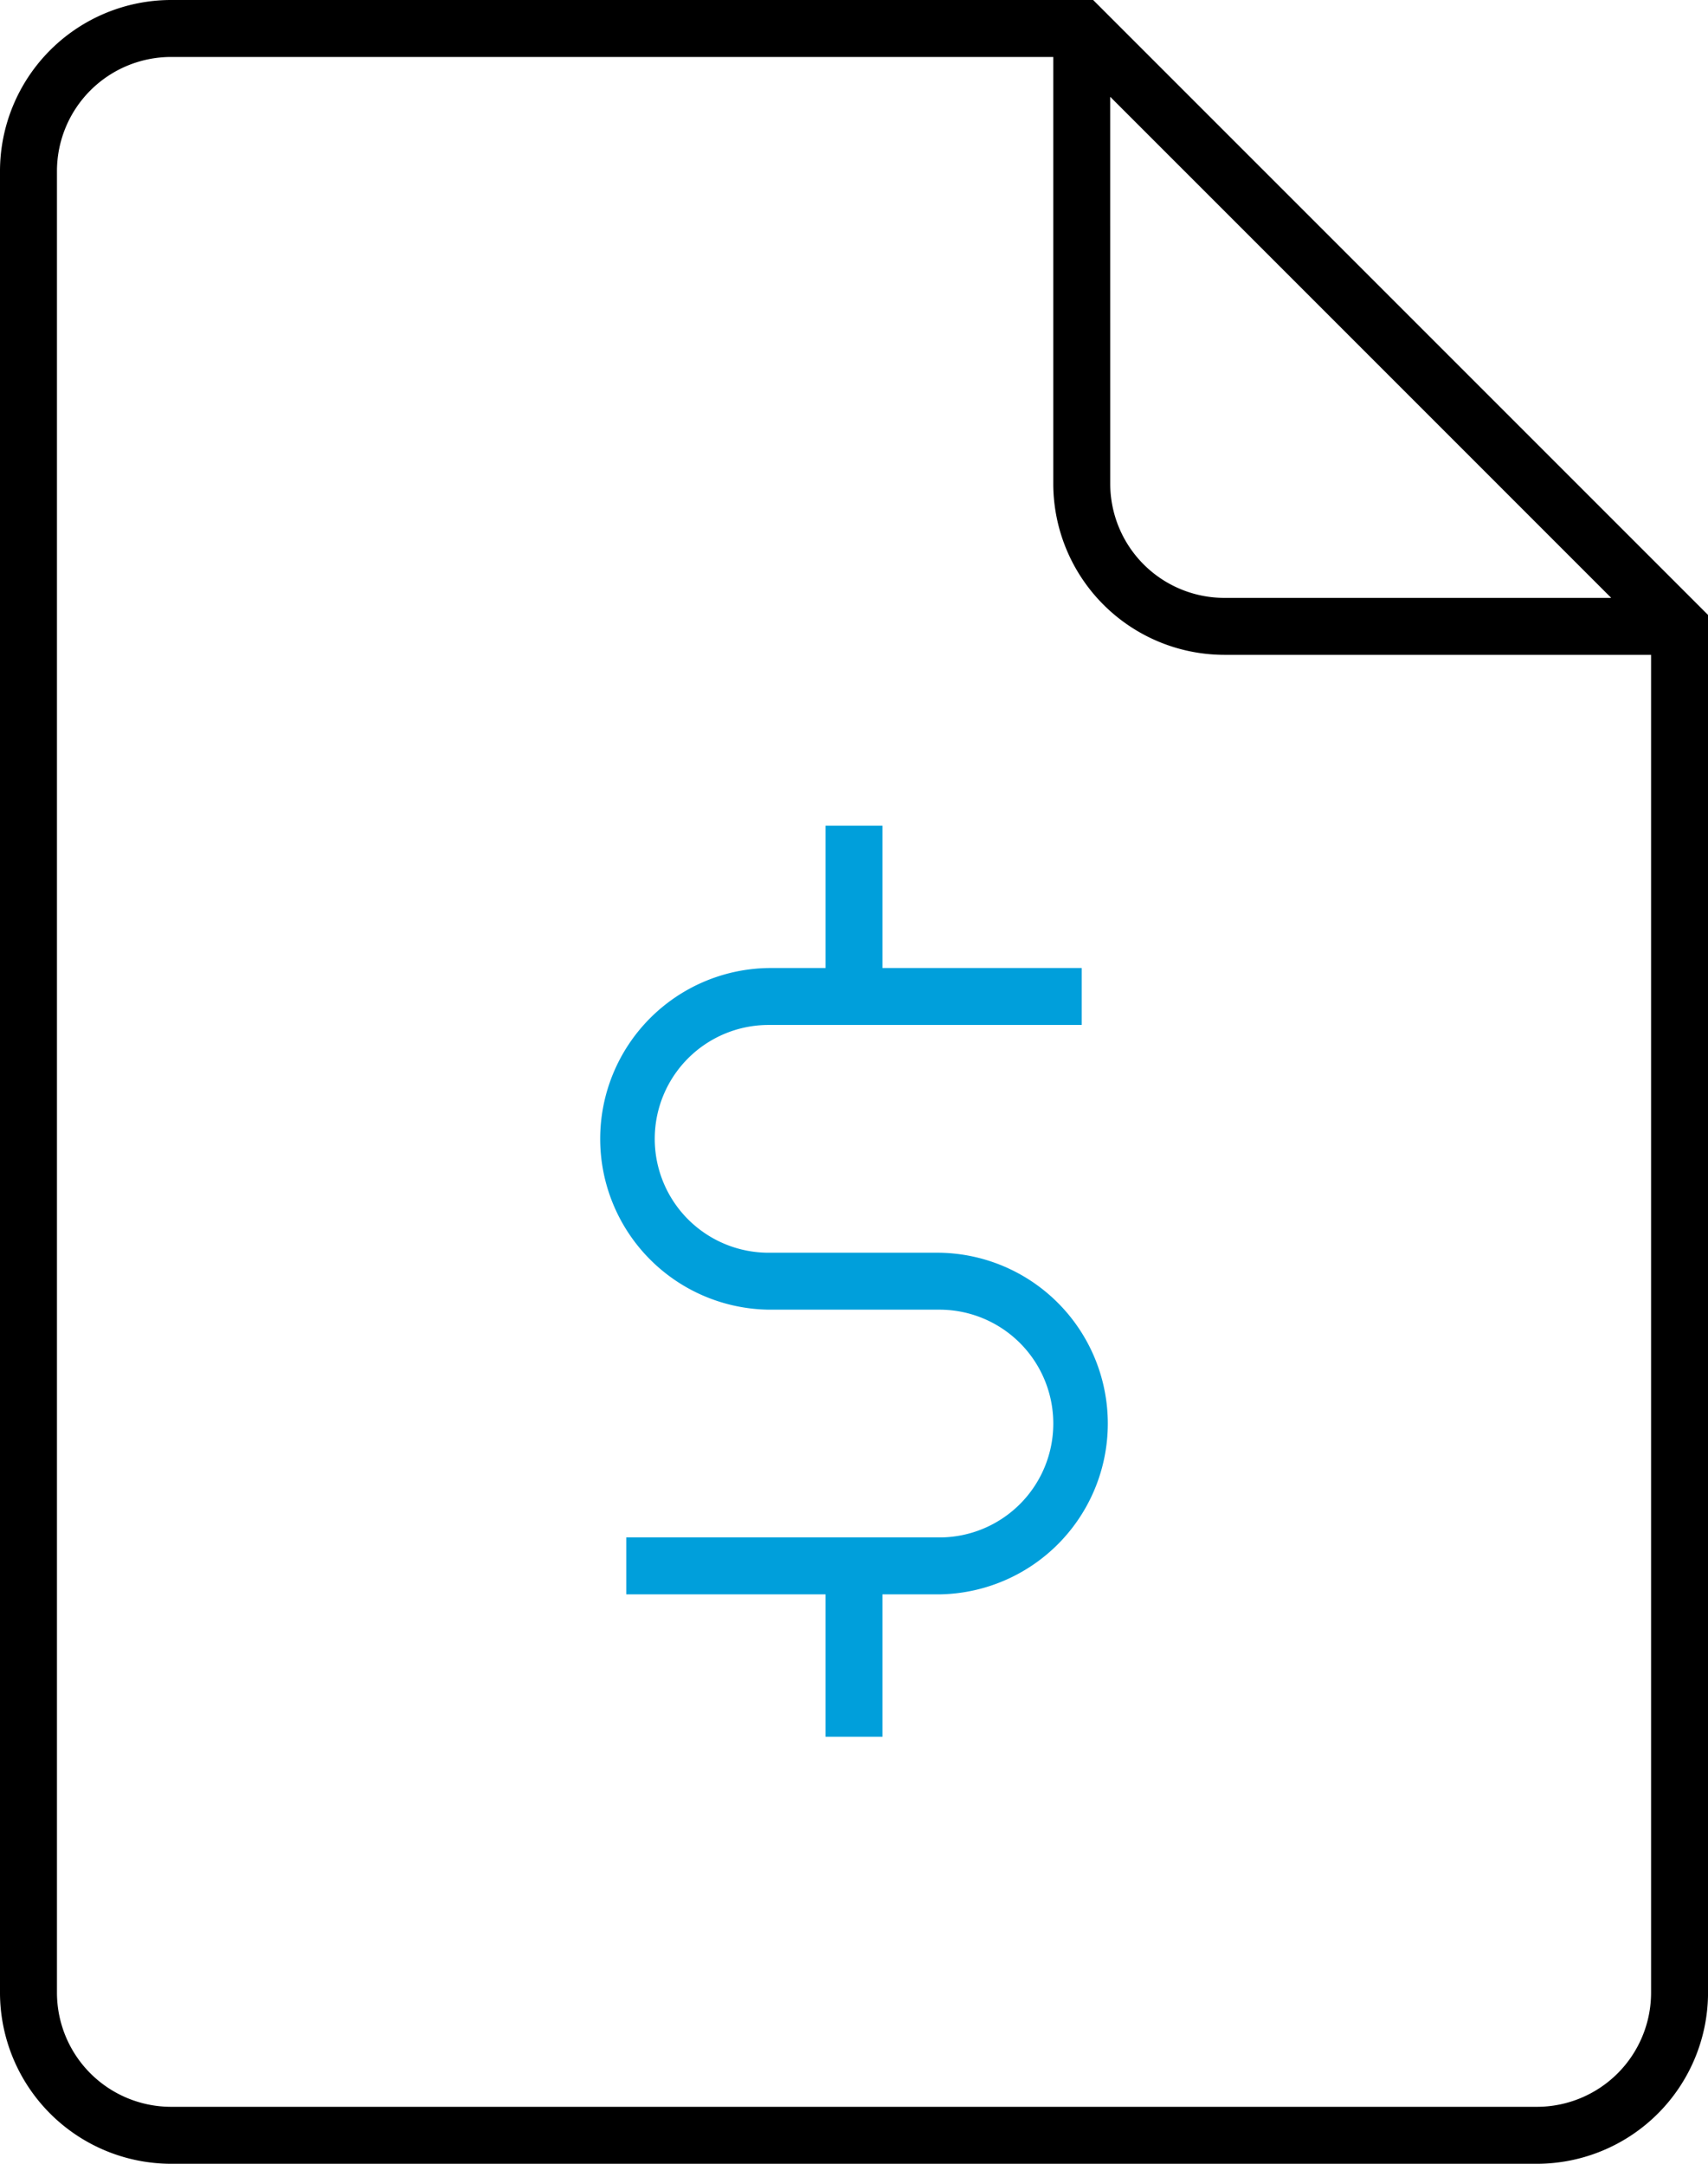
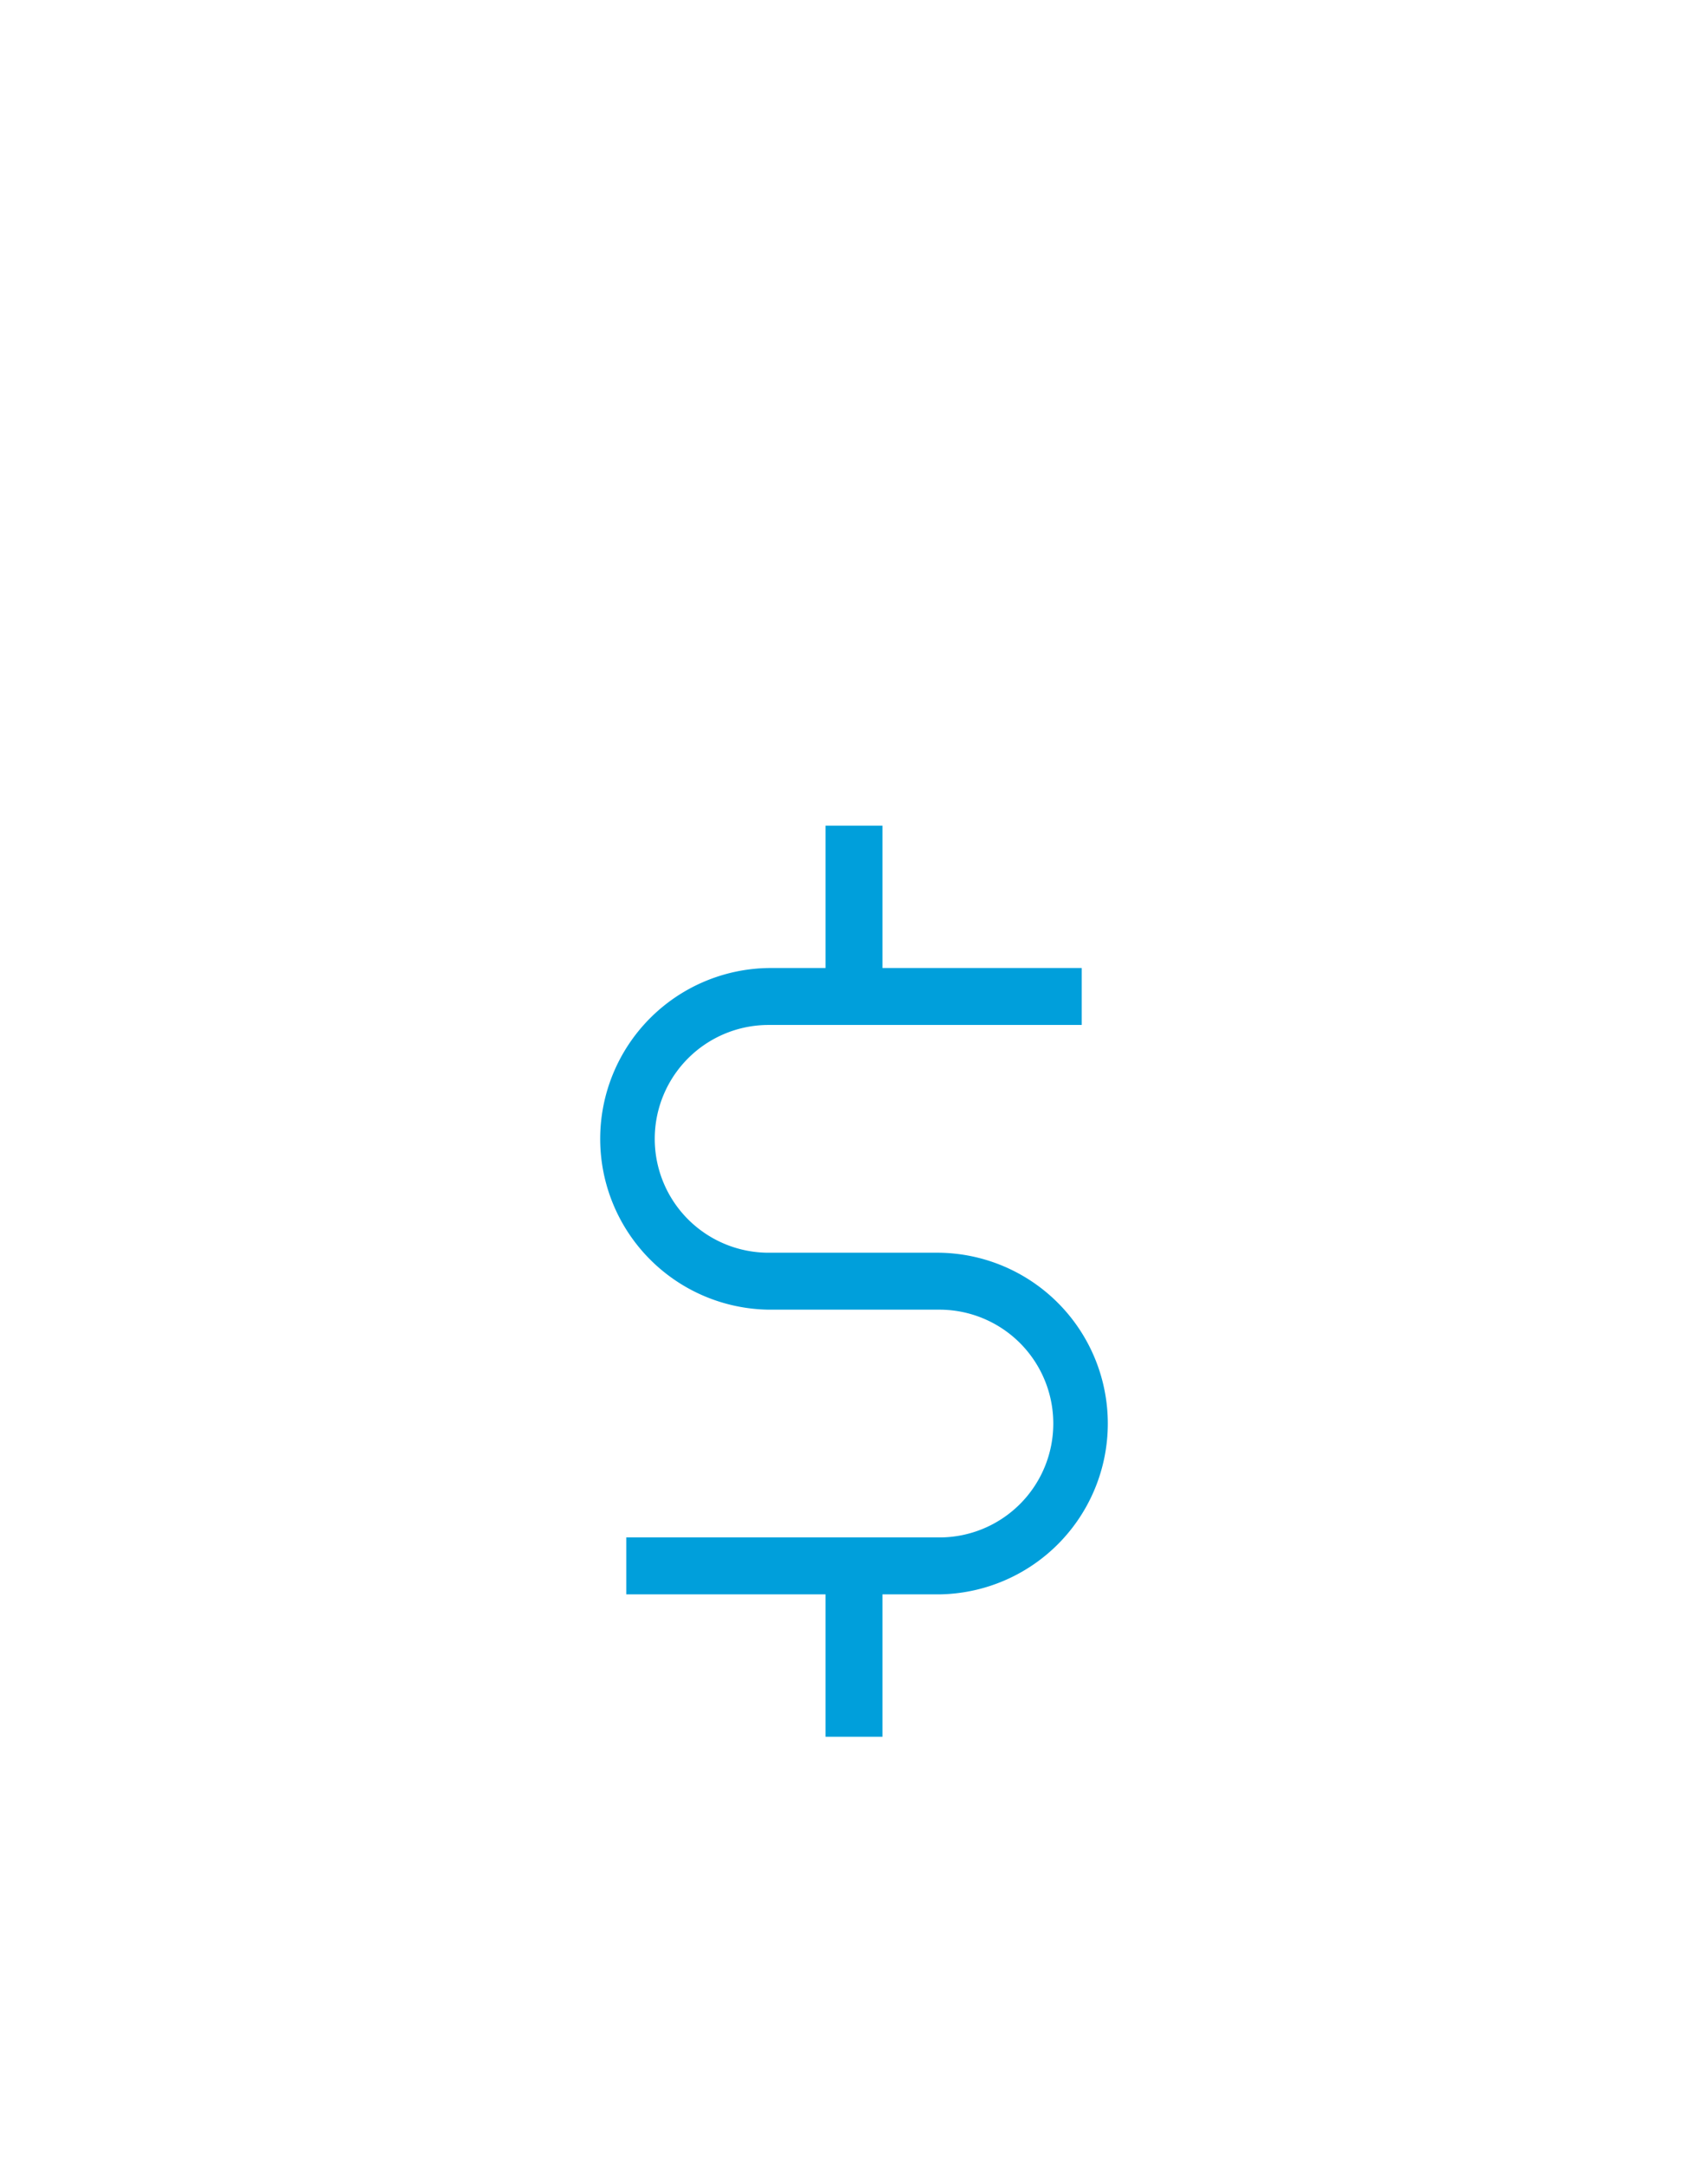
<svg xmlns="http://www.w3.org/2000/svg" width="50.526" height="64" viewBox="0 0 50.526 64">
  <g id="pictogram_bill_pos" transform="translate(-18 -10)">
    <path data-name="Path 3262" d="M49.105,51.632H44.053a3.368,3.368,0,0,1,0-6.737h9.263V43.211H47.421V39H45.737v4.211H44.053a5.053,5.053,0,0,0,0,10.105h5.053a3.368,3.368,0,0,1,0,6.737H39.842v1.684h5.895v4.211h1.684V61.737h1.684a5.053,5.053,0,0,0,0-10.105Z" transform="translate(-3.316 -4.579)" fill="#009fdb" />
-     <path data-name="Path 3263" d="M50.337,10H23.053A5.067,5.067,0,0,0,18,15.053V68.947A5.067,5.067,0,0,0,23.053,74H63.474a5.067,5.067,0,0,0,5.053-5.053V28.189Zm.505,2.863L65.663,27.684H54.211a3.378,3.378,0,0,1-3.368-3.368Zm16,56.084a3.378,3.378,0,0,1-3.368,3.368H23.053a3.378,3.378,0,0,1-3.368-3.368V15.053a3.378,3.378,0,0,1,3.368-3.368H49.158V24.316a5.067,5.067,0,0,0,5.053,5.053H66.842Z" />
  </g>
</svg>